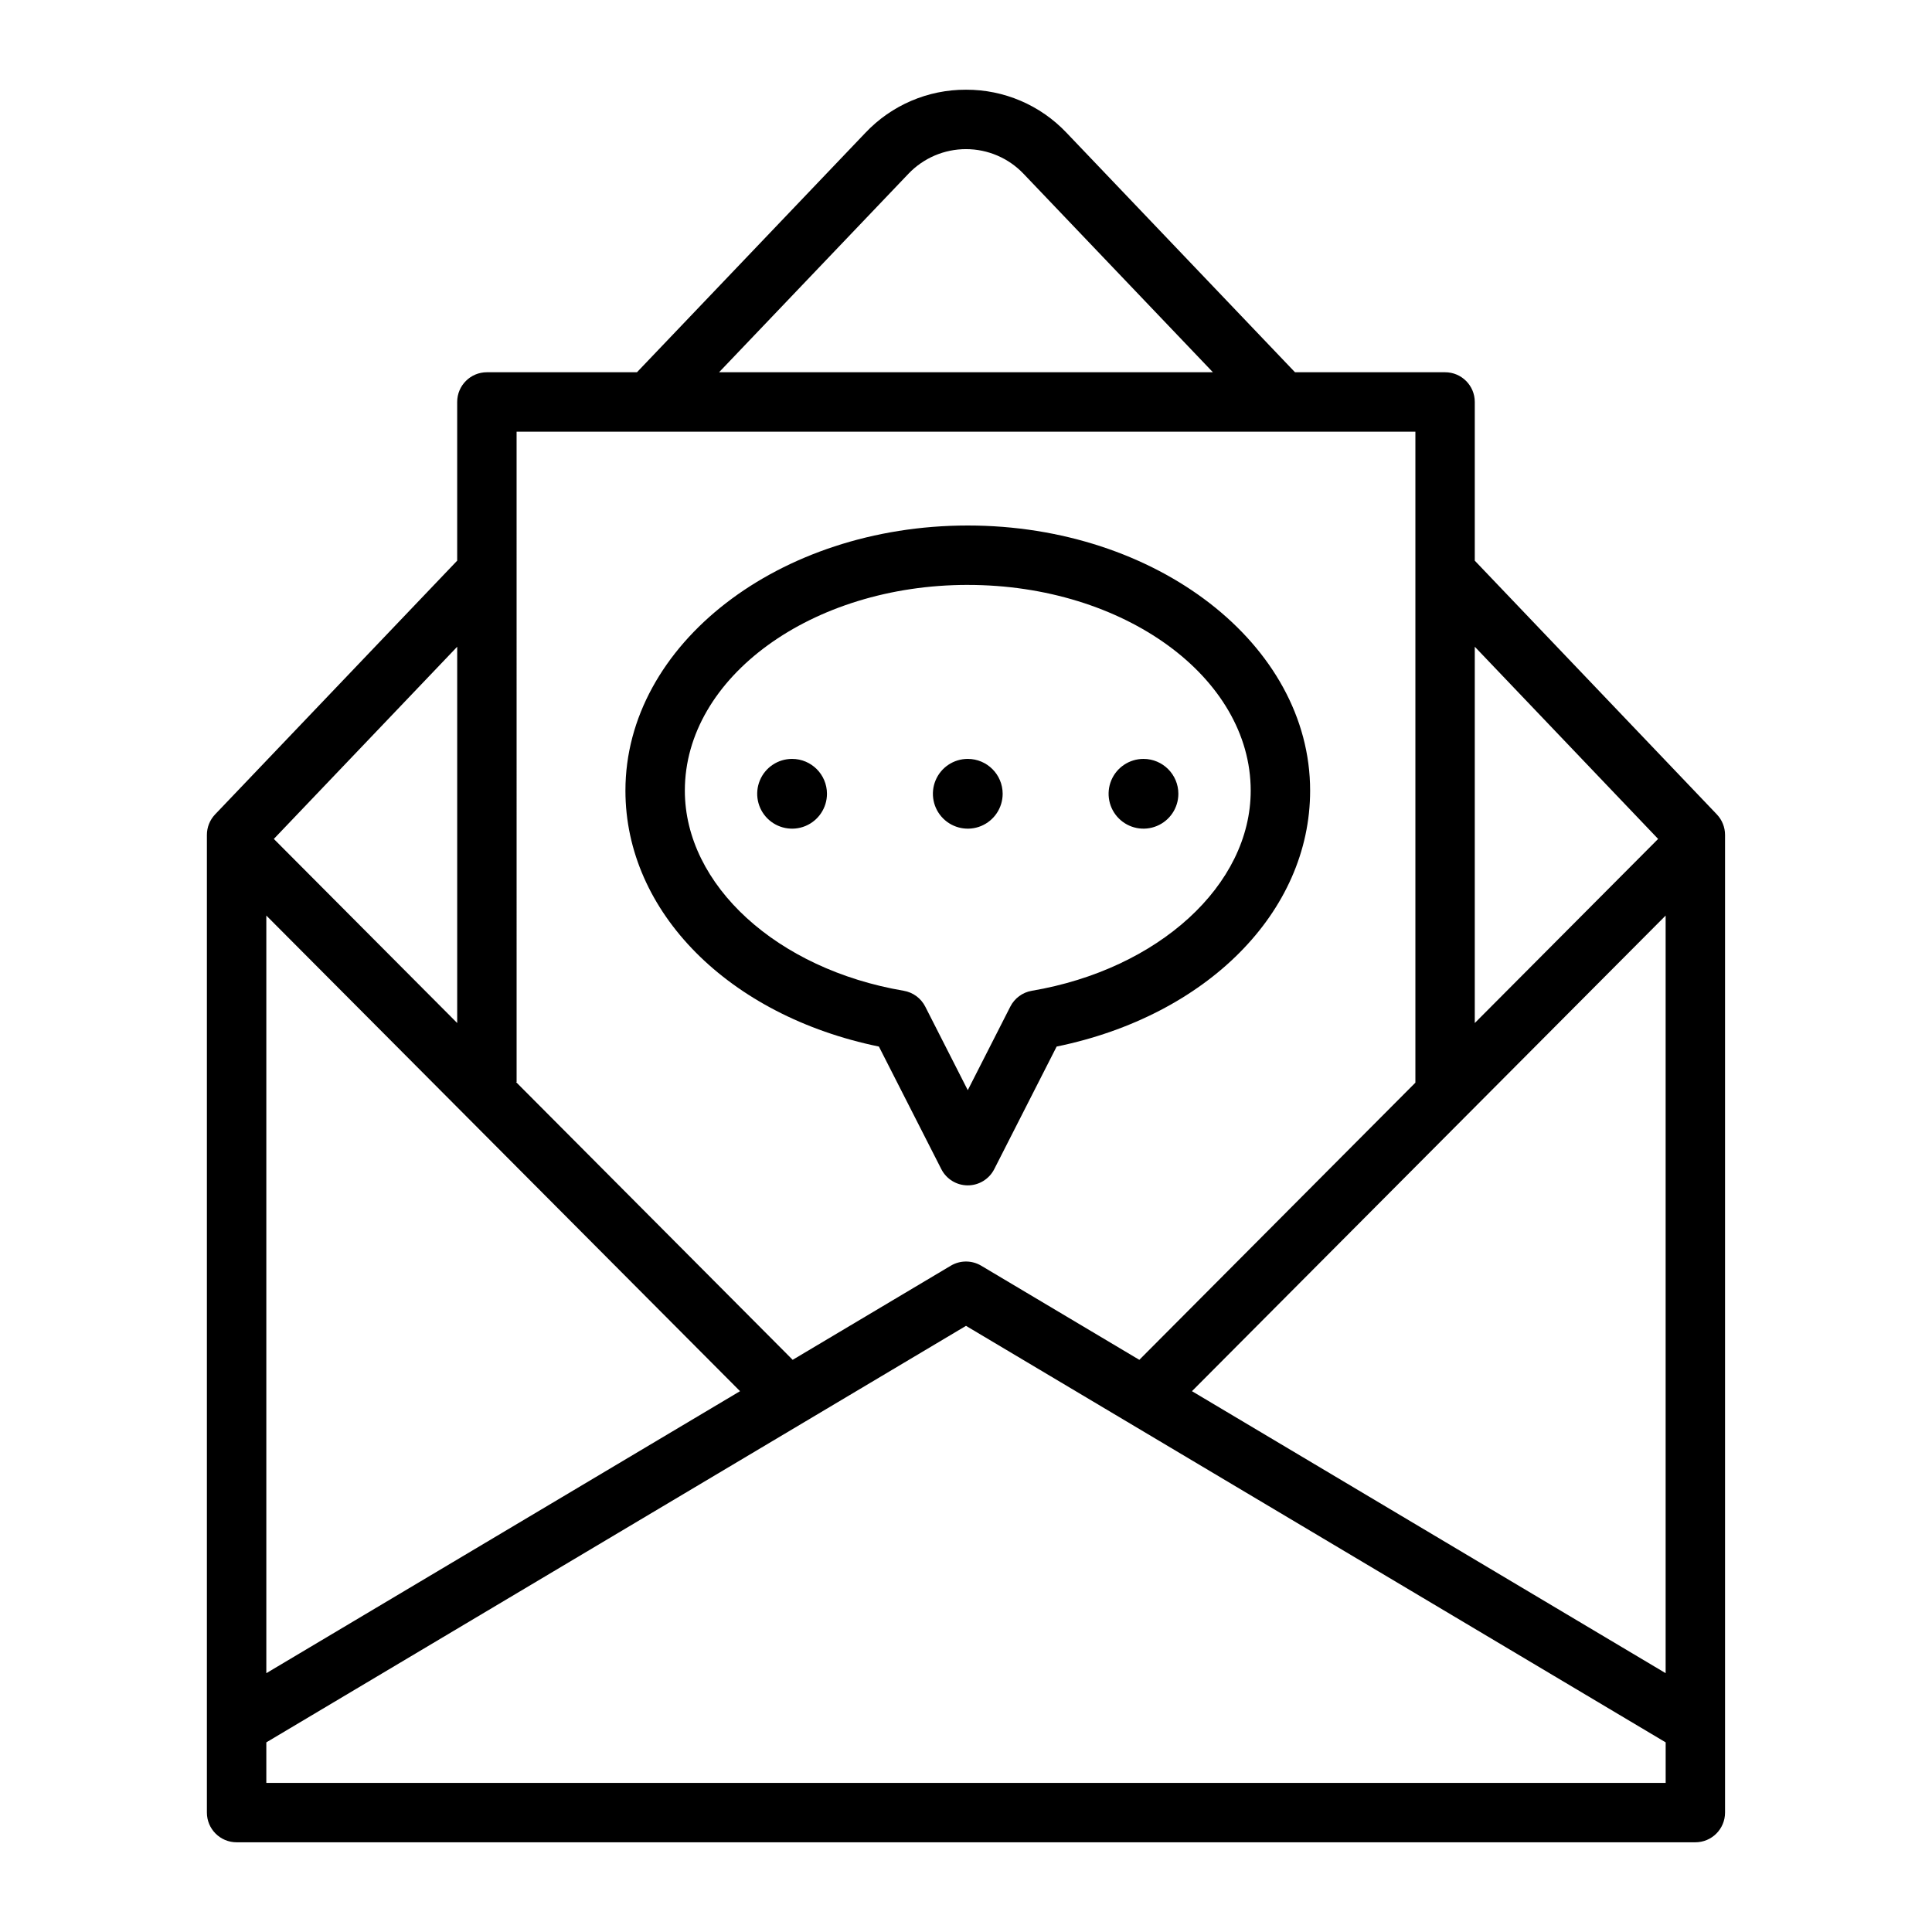
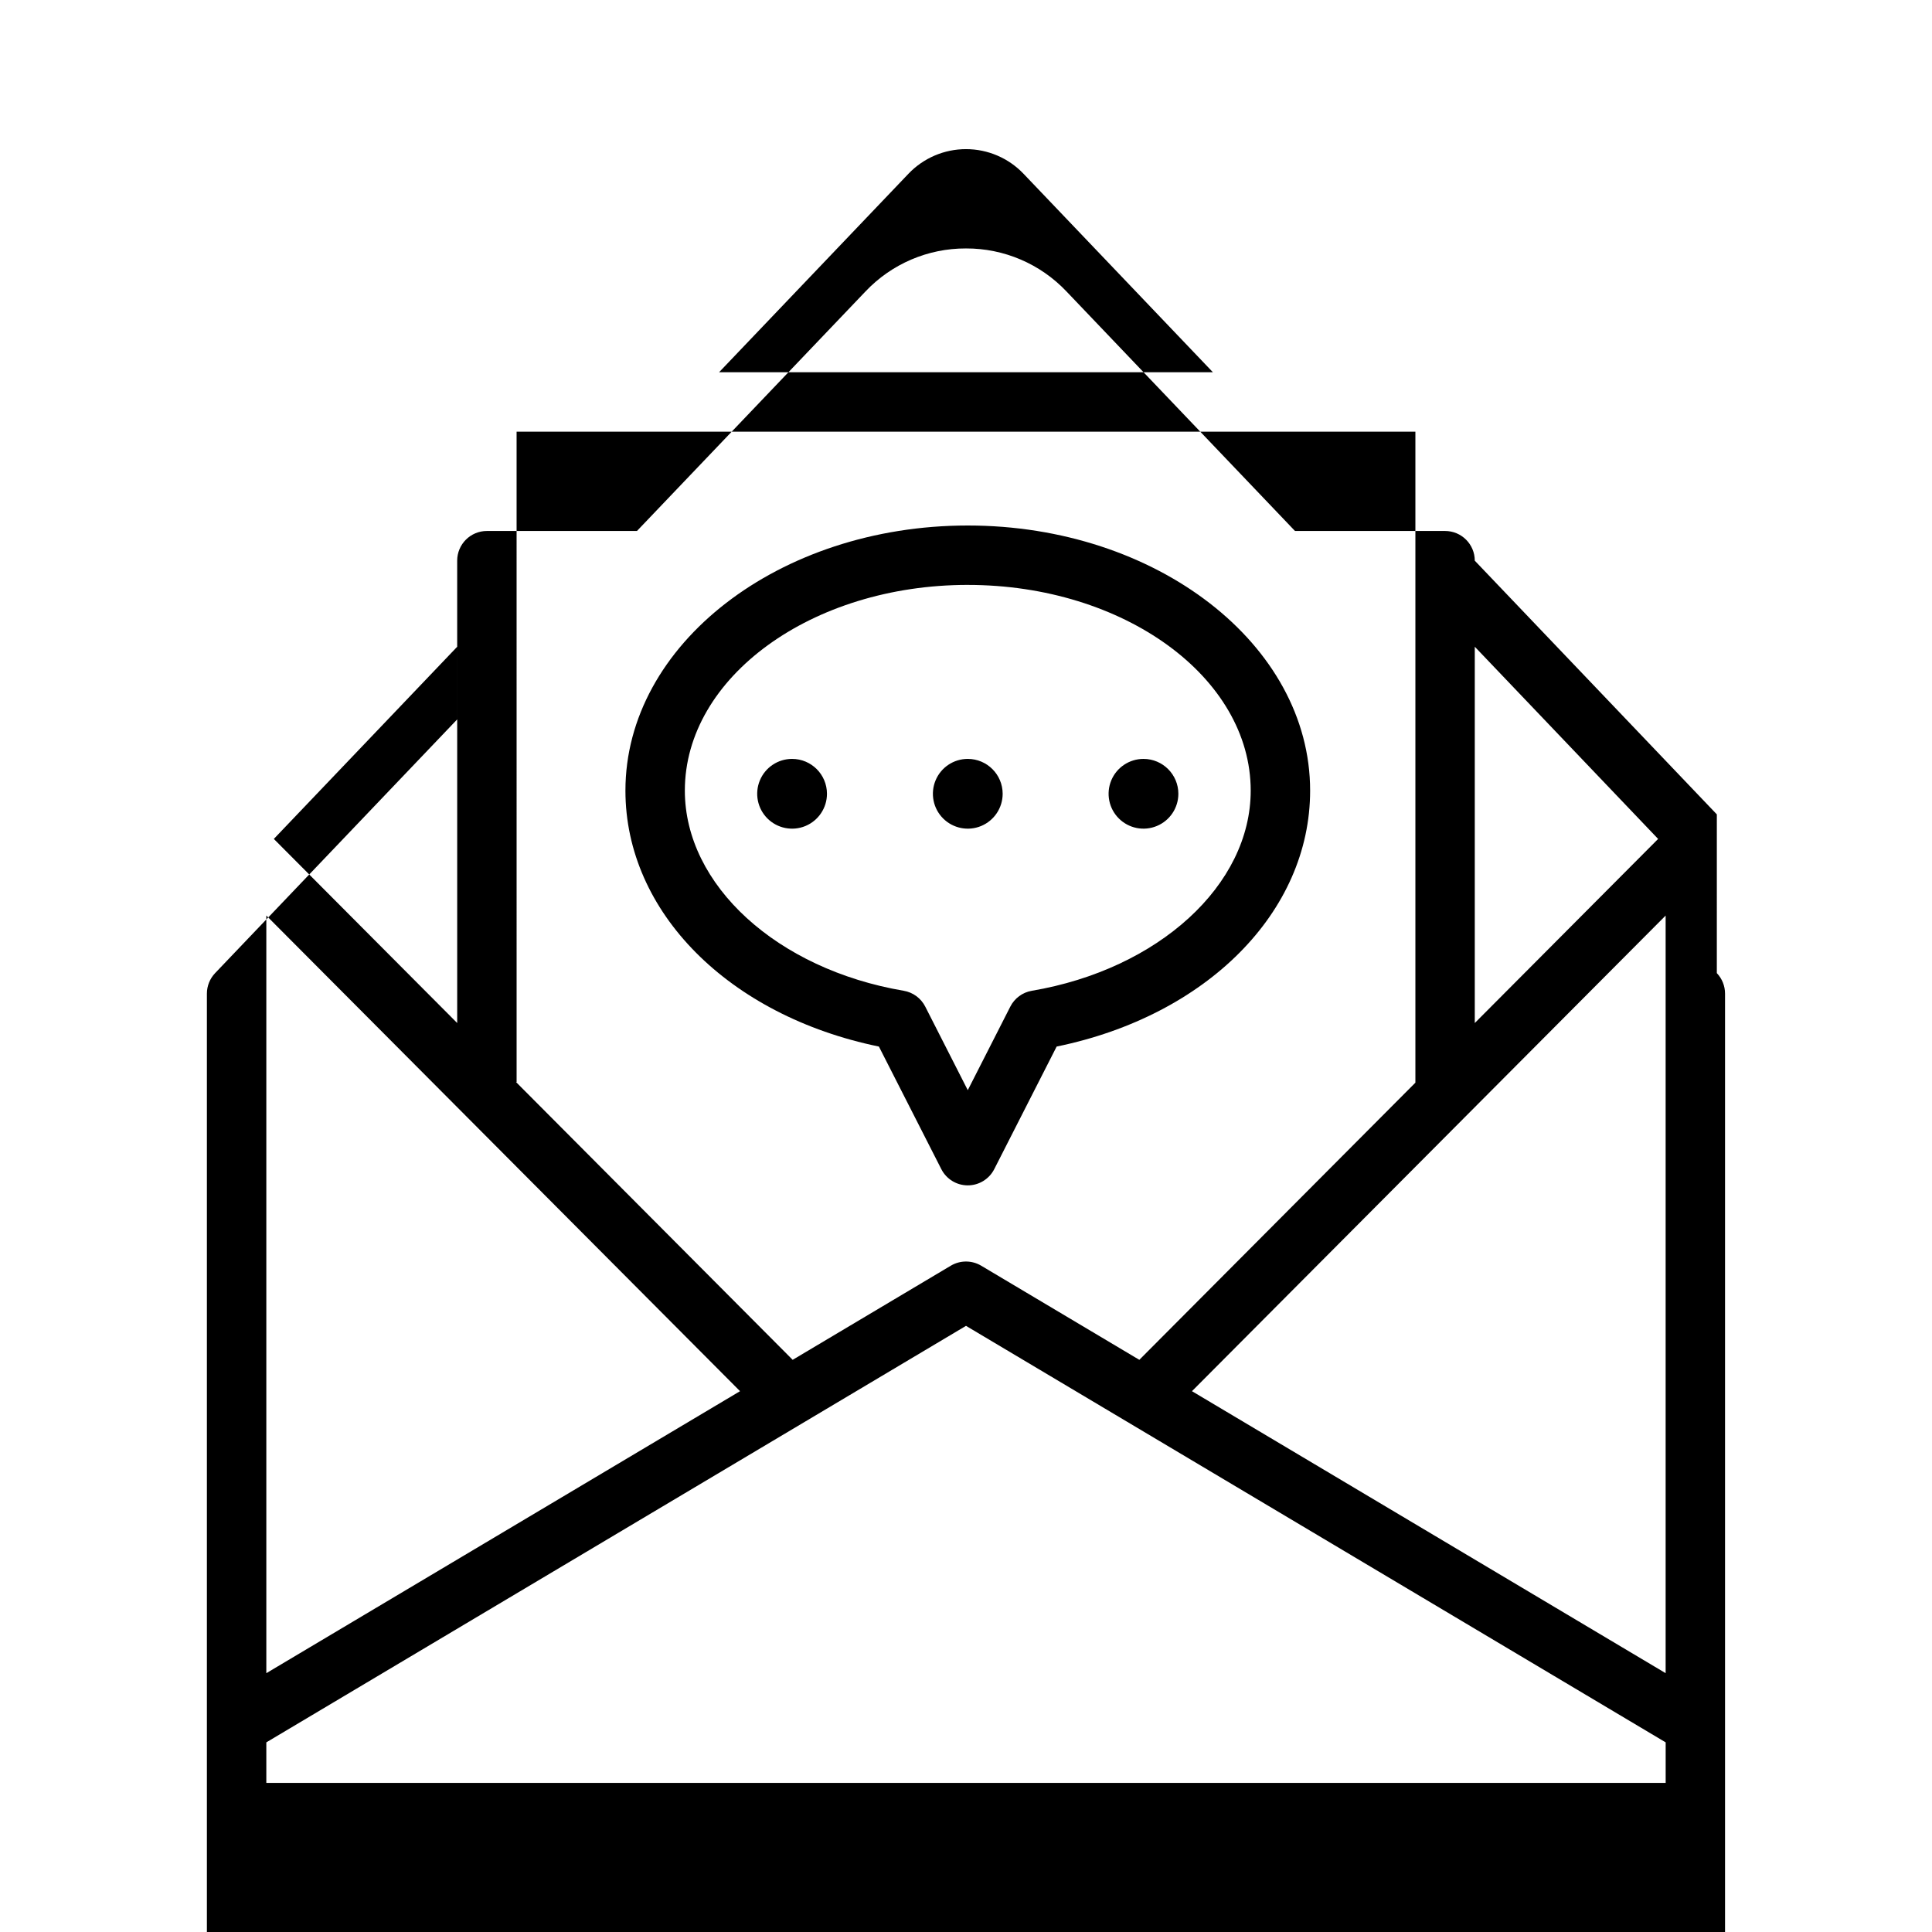
<svg xmlns="http://www.w3.org/2000/svg" fill="#000000" width="800px" height="800px" version="1.1" viewBox="144 144 512 512">
-   <path d="m598.98 359.82-64.148-67.234v-42.066c0-4.348-3.523-7.871-7.871-7.871h-39.773l-60.555-63.473c-6.926-7.312-16.562-11.441-26.637-11.402-10.074-0.039-19.715 4.09-26.637 11.402l-60.559 63.473h-39.77c-4.348 0-7.871 3.523-7.871 7.871v42.062l-64.152 67.238c-1.395 1.465-2.176 3.41-2.176 5.434v259.1c0 4.348 3.523 7.871 7.871 7.871h386.58c4.348 0 7.871-3.523 7.871-7.871v-259.1c0-2.023-0.777-3.969-2.176-5.434zm-13.57 26.816v200.77l-125.53-74.73zm-1.988-20.312-48.59 48.789v-99.723zm-198.67-176.28c3.977-4.168 9.484-6.523 15.246-6.523 5.758 0 11.266 2.356 15.242 6.523l50.191 52.605h-130.87zm-103.85 68.352h238.19v172.52l-73.16 73.453-41.906-24.945c-2.484-1.477-5.574-1.477-8.055 0l-41.906 24.945-73.312-73.609h0.152zm59.215 254.28-125.54 74.734v-200.78zm-74.957-97.566-48.594-48.785 48.594-50.93zm-50.582 201.38v-10.746l185.42-110.38 185.42 110.38v10.746zm162.34-195.14 16.539 32.484c1.34 2.637 4.051 4.301 7.012 4.301s5.672-1.664 7.016-4.301l16.535-32.484c39.758-8.168 67.176-35.625 67.176-67.828 0-38.738-40.699-70.258-90.723-70.258-50.027 0-90.73 31.516-90.73 70.258 0 32.203 27.422 59.66 67.176 67.828zm23.551-122.34c41.344 0 74.98 24.453 74.98 54.512 0 25.027-24.395 47.336-58.008 53.047l0.004-0.004c-2.457 0.418-4.57 1.973-5.699 4.191l-11.277 22.152-11.273-22.152c-1.129-2.219-3.242-3.773-5.699-4.191-33.613-5.711-58.008-28.02-58.008-53.043 0-30.059 33.637-54.516 74.98-54.516zm-37.32 55.352 0.004-0.004c0 3.738-2.254 7.109-5.707 8.543-3.453 1.43-7.43 0.637-10.074-2.004-2.644-2.644-3.434-6.621-2.004-10.078 1.43-3.453 4.801-5.703 8.539-5.703 5.106 0.004 9.238 4.141 9.246 9.242zm46.562 0 0.004-0.004c0 3.738-2.254 7.109-5.707 8.543-3.453 1.43-7.43 0.637-10.074-2.004-2.644-2.644-3.434-6.621-2.004-10.078 1.43-3.453 4.801-5.703 8.539-5.703 5.106 0.004 9.238 4.141 9.246 9.242zm46.562 0 0.004-0.004c0 3.738-2.25 7.109-5.707 8.539-3.453 1.434-7.43 0.641-10.074-2.004-2.644-2.641-3.434-6.617-2.004-10.074 1.434-3.453 4.801-5.703 8.543-5.703 5.102 0.004 9.238 4.141 9.242 9.242z" />
+   <path d="m598.98 359.82-64.148-67.234c0-4.348-3.523-7.871-7.871-7.871h-39.773l-60.555-63.473c-6.926-7.312-16.562-11.441-26.637-11.402-10.074-0.039-19.715 4.09-26.637 11.402l-60.559 63.473h-39.77c-4.348 0-7.871 3.523-7.871 7.871v42.062l-64.152 67.238c-1.395 1.465-2.176 3.41-2.176 5.434v259.1c0 4.348 3.523 7.871 7.871 7.871h386.58c4.348 0 7.871-3.523 7.871-7.871v-259.1c0-2.023-0.777-3.969-2.176-5.434zm-13.57 26.816v200.77l-125.53-74.73zm-1.988-20.312-48.59 48.789v-99.723zm-198.67-176.28c3.977-4.168 9.484-6.523 15.246-6.523 5.758 0 11.266 2.356 15.242 6.523l50.191 52.605h-130.87zm-103.85 68.352h238.19v172.52l-73.16 73.453-41.906-24.945c-2.484-1.477-5.574-1.477-8.055 0l-41.906 24.945-73.312-73.609h0.152zm59.215 254.28-125.54 74.734v-200.78zm-74.957-97.566-48.594-48.785 48.594-50.93zm-50.582 201.38v-10.746l185.42-110.38 185.42 110.38v10.746zm162.34-195.14 16.539 32.484c1.34 2.637 4.051 4.301 7.012 4.301s5.672-1.664 7.016-4.301l16.535-32.484c39.758-8.168 67.176-35.625 67.176-67.828 0-38.738-40.699-70.258-90.723-70.258-50.027 0-90.73 31.516-90.73 70.258 0 32.203 27.422 59.66 67.176 67.828zm23.551-122.34c41.344 0 74.98 24.453 74.98 54.512 0 25.027-24.395 47.336-58.008 53.047l0.004-0.004c-2.457 0.418-4.57 1.973-5.699 4.191l-11.277 22.152-11.273-22.152c-1.129-2.219-3.242-3.773-5.699-4.191-33.613-5.711-58.008-28.02-58.008-53.043 0-30.059 33.637-54.516 74.98-54.516zm-37.32 55.352 0.004-0.004c0 3.738-2.254 7.109-5.707 8.543-3.453 1.43-7.43 0.637-10.074-2.004-2.644-2.644-3.434-6.621-2.004-10.078 1.43-3.453 4.801-5.703 8.539-5.703 5.106 0.004 9.238 4.141 9.246 9.242zm46.562 0 0.004-0.004c0 3.738-2.254 7.109-5.707 8.543-3.453 1.43-7.43 0.637-10.074-2.004-2.644-2.644-3.434-6.621-2.004-10.078 1.43-3.453 4.801-5.703 8.539-5.703 5.106 0.004 9.238 4.141 9.246 9.242zm46.562 0 0.004-0.004c0 3.738-2.25 7.109-5.707 8.539-3.453 1.434-7.43 0.641-10.074-2.004-2.644-2.641-3.434-6.617-2.004-10.074 1.434-3.453 4.801-5.703 8.543-5.703 5.102 0.004 9.238 4.141 9.242 9.242z" />
</svg>